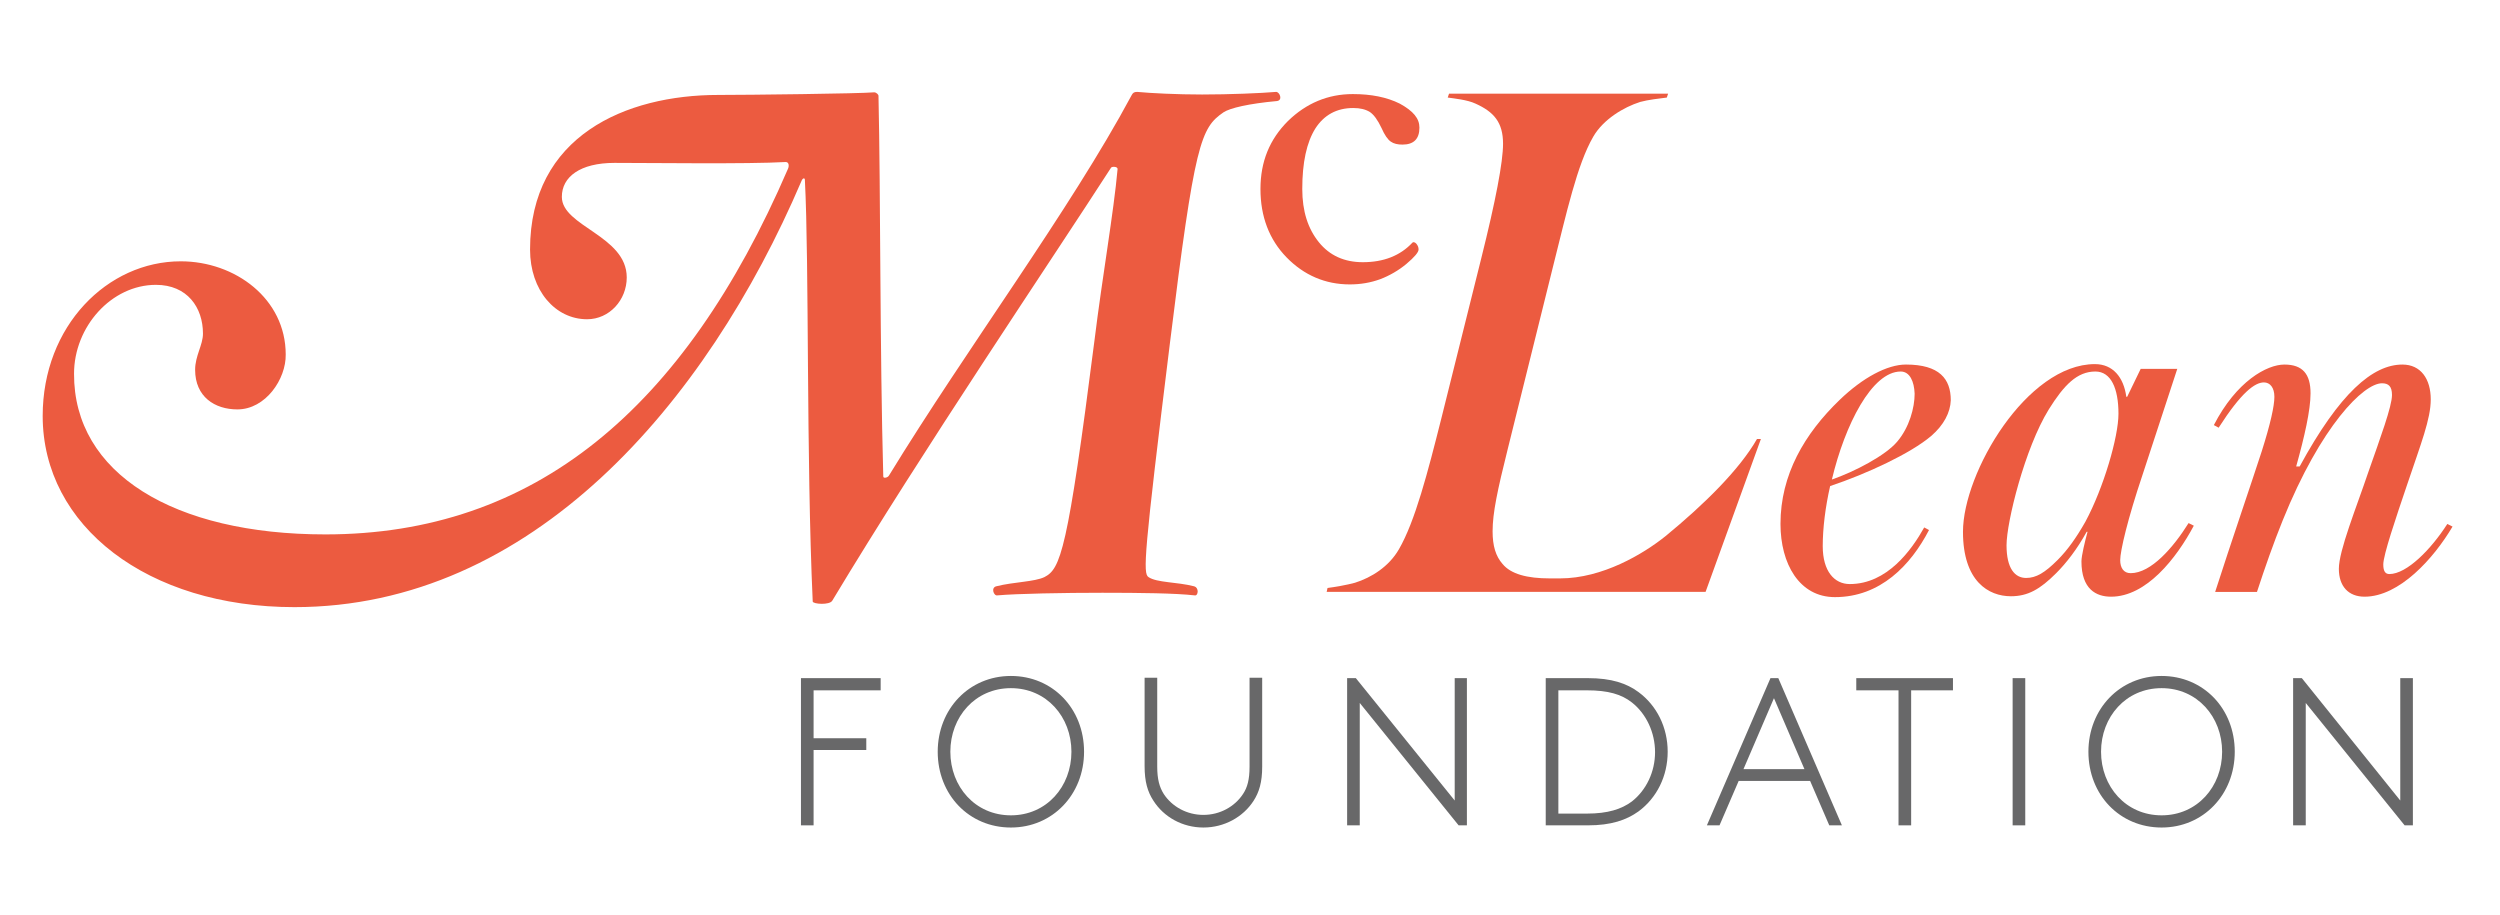
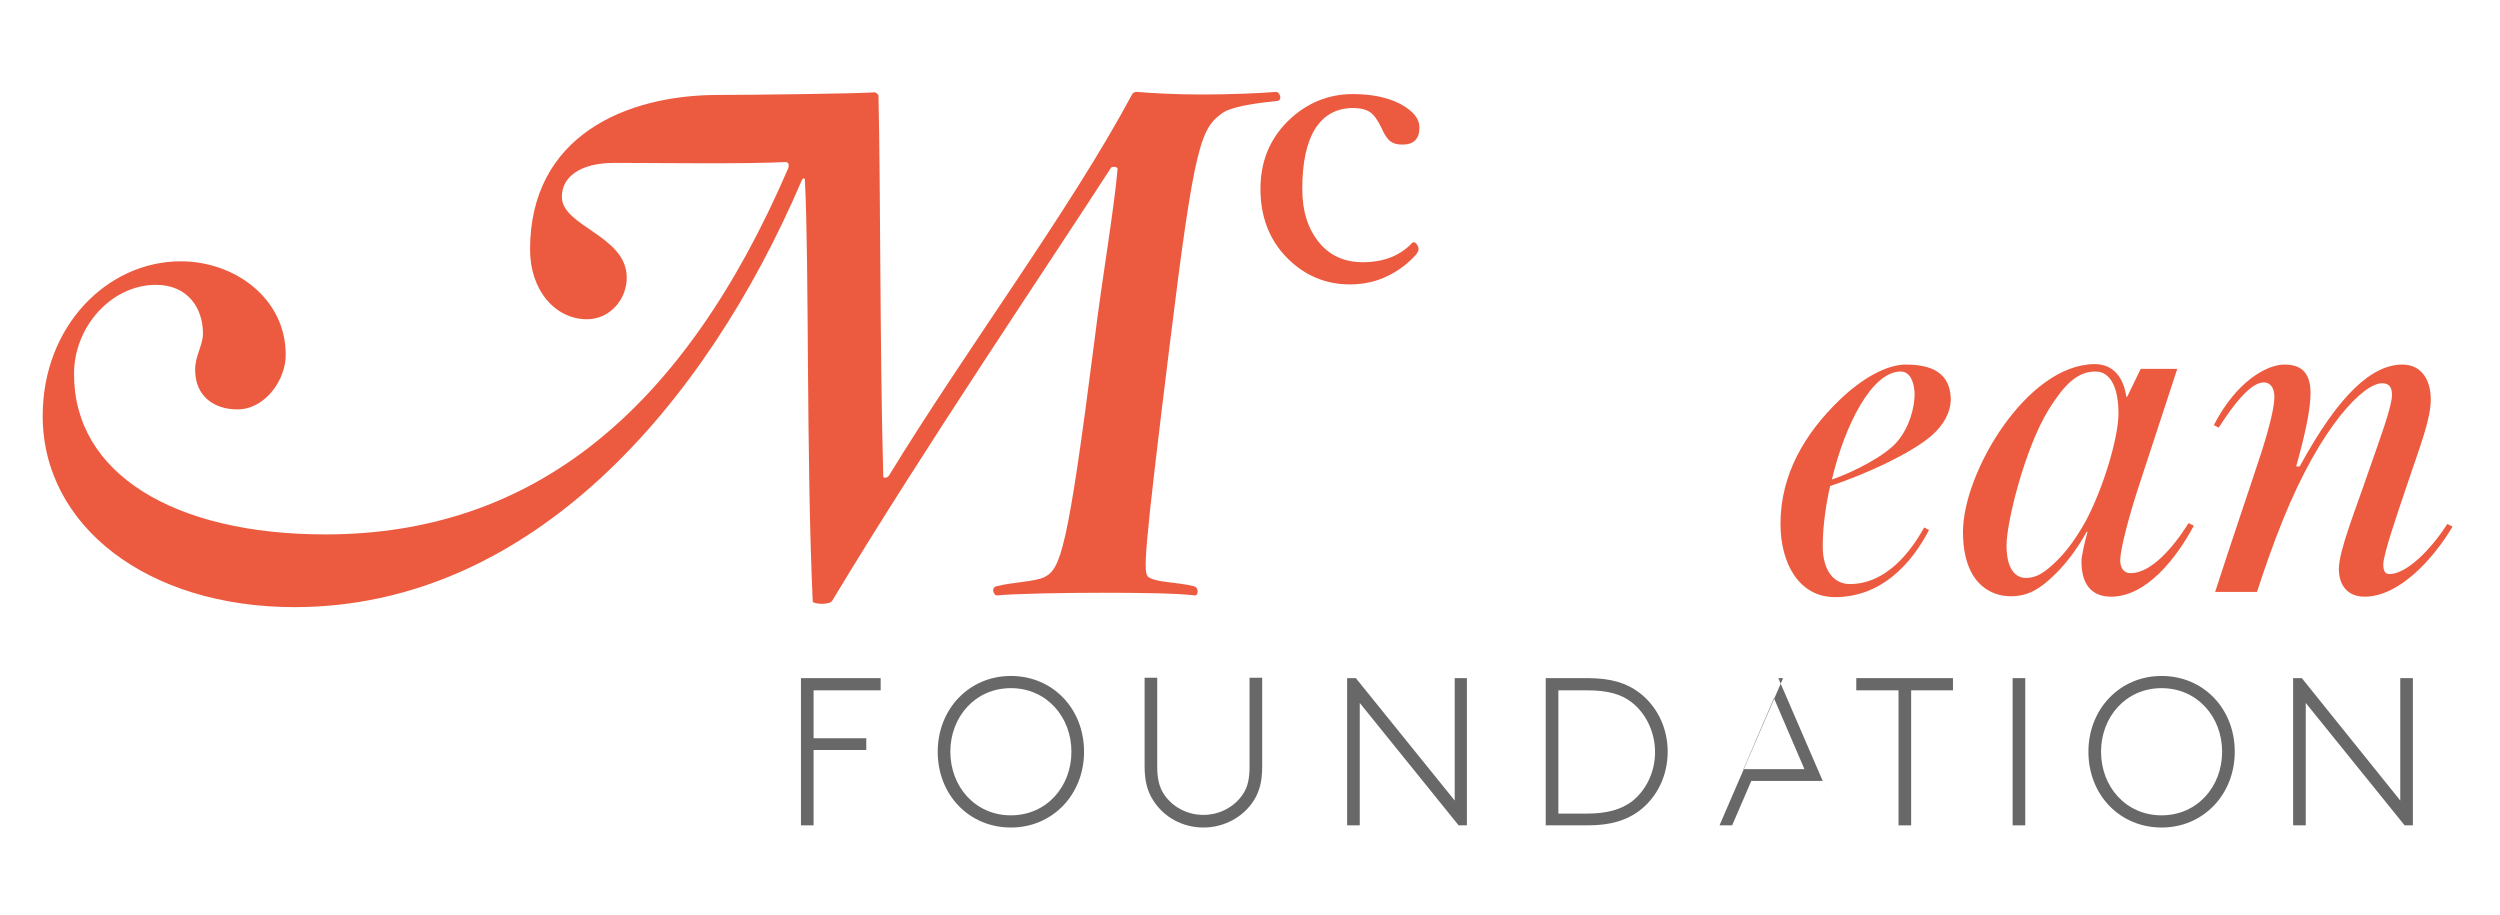
<svg xmlns="http://www.w3.org/2000/svg" version="1.1" id="Layer_1" x="0px" y="0px" viewBox="0 0 574 210" style="enable-background:new 0 0 574 210;" xml:space="preserve">
  <style type="text/css">
	.st0{fill:#EC5B40;}
	.st1{fill:#686869;}
</style>
  <path class="st0" d="M74.7,122.7c47.8,0,82.3-28.5,106.2-83.9c0.3-0.6,0.3-1.6-0.5-1.6c-8.7,0.5-30.9,0.2-39.3,0.2  c-7.9,0-12.1,3.2-12.1,7.8c0,6.8,14.9,8.9,14.9,18.5c0,5.2-4,9.6-9.1,9.6c-7.3,0-13.1-6.6-13.1-16c0-26.1,22-35.5,43.2-35.5  c6.8,0,32.5-0.3,35.8-0.6c0.5,0,1,0.5,1,0.8c0.5,22.3,0.3,58.5,1.1,87.4c0,0.5,1,0.3,1.3-0.2c17.8-29.1,41.6-61,55.7-87.3  c0.3-0.6,0.6-0.8,1.3-0.8c3.1,0.3,9.2,0.6,14.9,0.6c6.2,0,13.6-0.3,17-0.6c0.8,0,1.6,1.9,0.2,2.1c-6.5,0.6-10.8,1.6-12.3,2.6  c-5.2,3.6-6.6,6.8-12.3,53.1c-6,48.6-6.2,52.8-4.9,53.6c1.9,1.3,6.5,1.1,10.4,2.1c1.3,0.3,1,2.3,0.2,2.1c-4.4-0.5-12.6-0.6-21.2-0.6  c-8.7,0-19.6,0.2-24.1,0.6c-0.8,0.2-1.6-1.8-0.2-2.1c4-1,8.7-1,11-2.1c3.7-1.9,5.3-5.8,11.5-54.4c1.8-14.6,4.4-29.3,5.3-39.3  c0-0.6-1.3-0.6-1.5-0.3c-13.8,21.4-43.2,64.8-64,99.4c-0.6,1.1-4.5,0.8-4.5,0.2c-1.5-33-0.8-77.6-1.8-96.8c0-0.5-0.5-0.5-0.8,0.3  c-21.9,51.2-62,97.8-116.4,97.8c-33.7,0-57.8-18.6-57.8-43.9c0-20.7,14.9-35.5,31.7-35.5c12.5,0,24.1,8.6,24.1,21.4  C65.7,87,61,94,54.5,94c-5.2,0-9.7-2.9-9.7-9.1c0-3.2,1.8-5.7,1.8-8.3c0-6-3.6-11.2-10.8-11.2c-10.2,0-18.8,9.6-18.8,20.4  C16.9,108.7,39.9,122.7,74.7,122.7" />
  <path class="st0" d="M325.9,29.3c0,2.6-1.3,3.9-3.9,3.9c-1.1,0-2-0.2-2.7-0.7c-0.7-0.5-1.4-1.5-2.1-3.1c-0.9-1.9-1.8-3.1-2.7-3.7  c-1-0.6-2.2-0.9-3.8-0.9c-3.8,0-6.7,1.6-8.7,4.7c-2,3.2-3,7.8-3,13.9c0,5.1,1.3,9.1,3.8,12.2c2.5,3.1,5.9,4.6,10.1,4.6  c4.8,0,8.6-1.5,11.4-4.5l0.2-0.1c0.3,0,0.6,0.2,0.8,0.5c0.3,0.4,0.4,0.8,0.4,1.2c0,0.6-0.9,1.7-2.8,3.3c-1.8,1.5-3.9,2.7-6,3.5  c-2.2,0.8-4.5,1.2-7,1.2c-5.6,0-10.5-2.1-14.5-6.2c-4-4.1-6-9.4-6-15.7c0-6.3,2.1-11.4,6.3-15.6c4.2-4.1,9.2-6.2,14.9-6.2  c4.2,0,7.8,0.7,10.8,2.2C324.5,25.5,325.9,27.2,325.9,29.3" />
-   <path class="st0" d="M391.6,135.9h-87l0.2-0.9c1.6-0.2,4.5-0.7,6.3-1.2c3.8-1.2,7.8-3.7,10.1-7.7c3.7-6.4,6.6-17.6,9.7-29.9  l9.2-36.9c3.3-13.2,5-22.1,5-26.3c0-4.9-2.1-7.3-6.3-9.2c-1.9-0.9-5-1.2-6.4-1.4l0.3-0.9h50.3l-0.3,0.9c-1.6,0.2-4.3,0.5-6.1,1  c-3.8,1.2-8.5,4-10.8,8c-3.7,6.4-6.1,17.4-9.2,29.7l-10.4,41.9c-2.4,9.6-3.5,14.8-3.5,19c0,3.3,0.7,5.7,2.3,7.5  c1.9,2.3,5.6,3.3,10.8,3.3h2.4c9.7,0,19.1-5.6,24.2-9.7c8.9-7.3,17-15.3,21-22.3h0.9L391.6,135.9z" />
  <path class="st0" d="M436.4,85.3c-6.6,0-12.8,12.2-15.8,24.8c5.2-1.8,12.3-5.5,15-8.7c2.8-3.3,4-7.8,4-11  C439.5,87.6,438.5,85.3,436.4,85.3 M443.4,100.1c-4.7,4-14.8,8.7-23.2,11.5c-1.1,4.8-1.7,9.7-1.7,13.8c0,5.8,2.7,8.7,6.2,8.7  c8.6,0,14.2-7.8,17.1-13l1.1,0.6c-4.2,8.1-11.2,15.4-21.6,15.4c-8.2,0-12.5-7.7-12.5-16.8c0-11.3,5.5-20.7,13.6-28.5  c5.3-5.1,10.9-8.1,15.2-8.1c7.7,0,10.3,3.3,10.3,8.2C447.8,94.7,446.3,97.6,443.4,100.1" />
  <path class="st0" d="M481.1,85.3c-4.2,0-7.2,3.1-10.7,8.7c-5.5,8.9-9.7,25.9-9.7,31.2s1.9,7.5,4.5,7.5c2.3,0,4.3-1.2,7.2-4.1  c2.3-2.3,4.3-5.1,6.4-8.8c4.2-7.8,7.6-19.5,7.6-24.8C486.4,89.2,484.7,85.3,481.1,85.3 M484.7,137c-3.4,0-6.8-1.7-6.8-8.1  c0-1.3,0.8-4.6,1.4-6.8h-0.2c-2.2,4-4.7,7.2-7,9.5c-3.7,3.7-6.5,5.3-10.4,5.3c-5.1,0-11-3.4-11-14.8c0-13.6,14.7-38.5,30.3-38.5  c4.1,0,6.6,3,7.2,7.5h0.2l3.1-6.4h8.4l-8,24.4c-3.4,10.1-5.1,17.4-5.1,19.5c0,1.8,0.8,3,2.4,3c4.7,0,9.8-5.9,13.3-11.5l1.2,0.6  C499.7,128.2,492.8,137,484.7,137" />
  <path class="st0" d="M542.9,137c-3.7,0-5.9-2.4-5.9-6.4c0-4.2,4-14,6.8-22.3c2.7-7.7,5.4-15,5.4-17.6c0-2-0.8-2.7-2.3-2.7  c-4.2,0-14,9.7-22.8,31.5c-2.1,5.2-4,10.6-5.9,16.4h-9.6c3.4-10.6,8.8-26.4,10.7-32.3c2-6.3,2.9-10.4,2.9-12.5c0-2.1-1-3.3-2.4-3.3  c-2.1,0-5.2,2.3-10.4,10.4l-1.1-0.6c5.2-10.1,12.2-13.9,16.2-13.9c4.2,0,6,2.2,6,6.6c0,3.9-1.4,10-3.3,16.8h0.8  c9.2-16.9,16.8-23.4,23.6-23.4c4.2,0,6.5,3.3,6.5,8c0,4.5-2.2,10-5.5,19.8c-2.5,7.4-5.4,15.9-5.4,18.1c0,1.6,0.5,2.2,1.4,2.2  c4,0,9.6-5.7,13.3-11.5l1.2,0.6C558.8,128.2,550.9,137,542.9,137" />
  <polygon class="st1" points="186.8,158.5 186.8,169.5 198.9,169.5 198.9,172.2 186.8,172.2 186.8,189.5 183.9,189.5 183.9,155.7   202.2,155.7 202.2,158.5 " />
  <path class="st1" d="M232.1,187.2c8.2,0,13.9-6.6,13.9-14.6c0-8-5.7-14.6-13.9-14.6c-8.2,0-13.9,6.6-13.9,14.6  C218.2,180.6,223.9,187.2,232.1,187.2 M232.1,155.2c9.6,0,16.8,7.5,16.8,17.4c0,9.8-7.2,17.4-16.8,17.4c-9.6,0-16.8-7.5-16.8-17.4  C215.3,162.8,222.5,155.2,232.1,155.2" />
  <path class="st1" d="M264.8,183.8c-1.3-2-2-4.3-2-7.9v-20.3h2.9v20.4c0,2.9,0.5,4.7,1.5,6.3c1.9,2.9,5.3,4.8,9.1,4.8  s7.2-1.9,9.1-4.8c1-1.5,1.5-3.3,1.5-6.3v-20.4h2.9V176c0,3.6-0.7,5.9-2,7.9c-2.4,3.7-6.7,6.1-11.5,6.1  C271.5,190,267.2,187.6,264.8,183.8" />
  <polygon class="st1" points="309.3,155.7 311.3,155.7 334,183.8 334,155.7 336.8,155.7 336.8,189.5 334.9,189.5 312.2,161.4   312.2,189.5 309.3,189.5 " />
  <path class="st1" d="M374.7,161.3c-2.4-1.9-5.5-2.8-10.3-2.8h-6.6v28.3h6.6c4.7,0,7.9-1,10.3-2.8c3.3-2.6,5.3-6.8,5.3-11.3  S378,163.9,374.7,161.3 M376.2,186.3c-2.8,2-6.3,3.2-11.6,3.2h-9.7v-33.8h9.7c5.4,0,8.9,1.2,11.6,3.2c4.2,3.1,6.7,8.1,6.7,13.7  C382.9,178.2,380.4,183.2,376.2,186.3" />
-   <path class="st1" d="M400.3,176.6h14l-7-16.3L400.3,176.6z M408.3,155.7l14.6,33.8H420l-4.4-10.2h-16.4l-4.4,10.2h-2.9l14.6-33.8  H408.3z" />
+   <path class="st1" d="M400.3,176.6h14l-7-16.3L400.3,176.6z M408.3,155.7l14.6,33.8l-4.4-10.2h-16.4l-4.4,10.2h-2.9l14.6-33.8  H408.3z" />
  <polygon class="st1" points="448.4,155.7 448.4,158.5 438.8,158.5 438.8,189.5 435.9,189.5 435.9,158.5 426.2,158.5 426.2,155.7 " />
  <rect x="462.1" y="155.7" class="st1" width="2.9" height="33.8" />
  <path class="st1" d="M496.3,187.2c8.2,0,13.9-6.6,13.9-14.6c0-8-5.7-14.6-13.9-14.6c-8.2,0-13.9,6.6-13.9,14.6  C482.4,180.6,488.1,187.2,496.3,187.2 M496.3,155.2c9.6,0,16.8,7.5,16.8,17.4c0,9.8-7.2,17.4-16.8,17.4c-9.6,0-16.8-7.5-16.8-17.4  C479.5,162.8,486.7,155.2,496.3,155.2" />
  <polygon class="st1" points="526.5,155.7 528.5,155.7 551.1,183.8 551.1,155.7 554,155.7 554,189.5 552.1,189.5 529.4,161.4   529.4,189.5 526.5,189.5 " />
</svg>